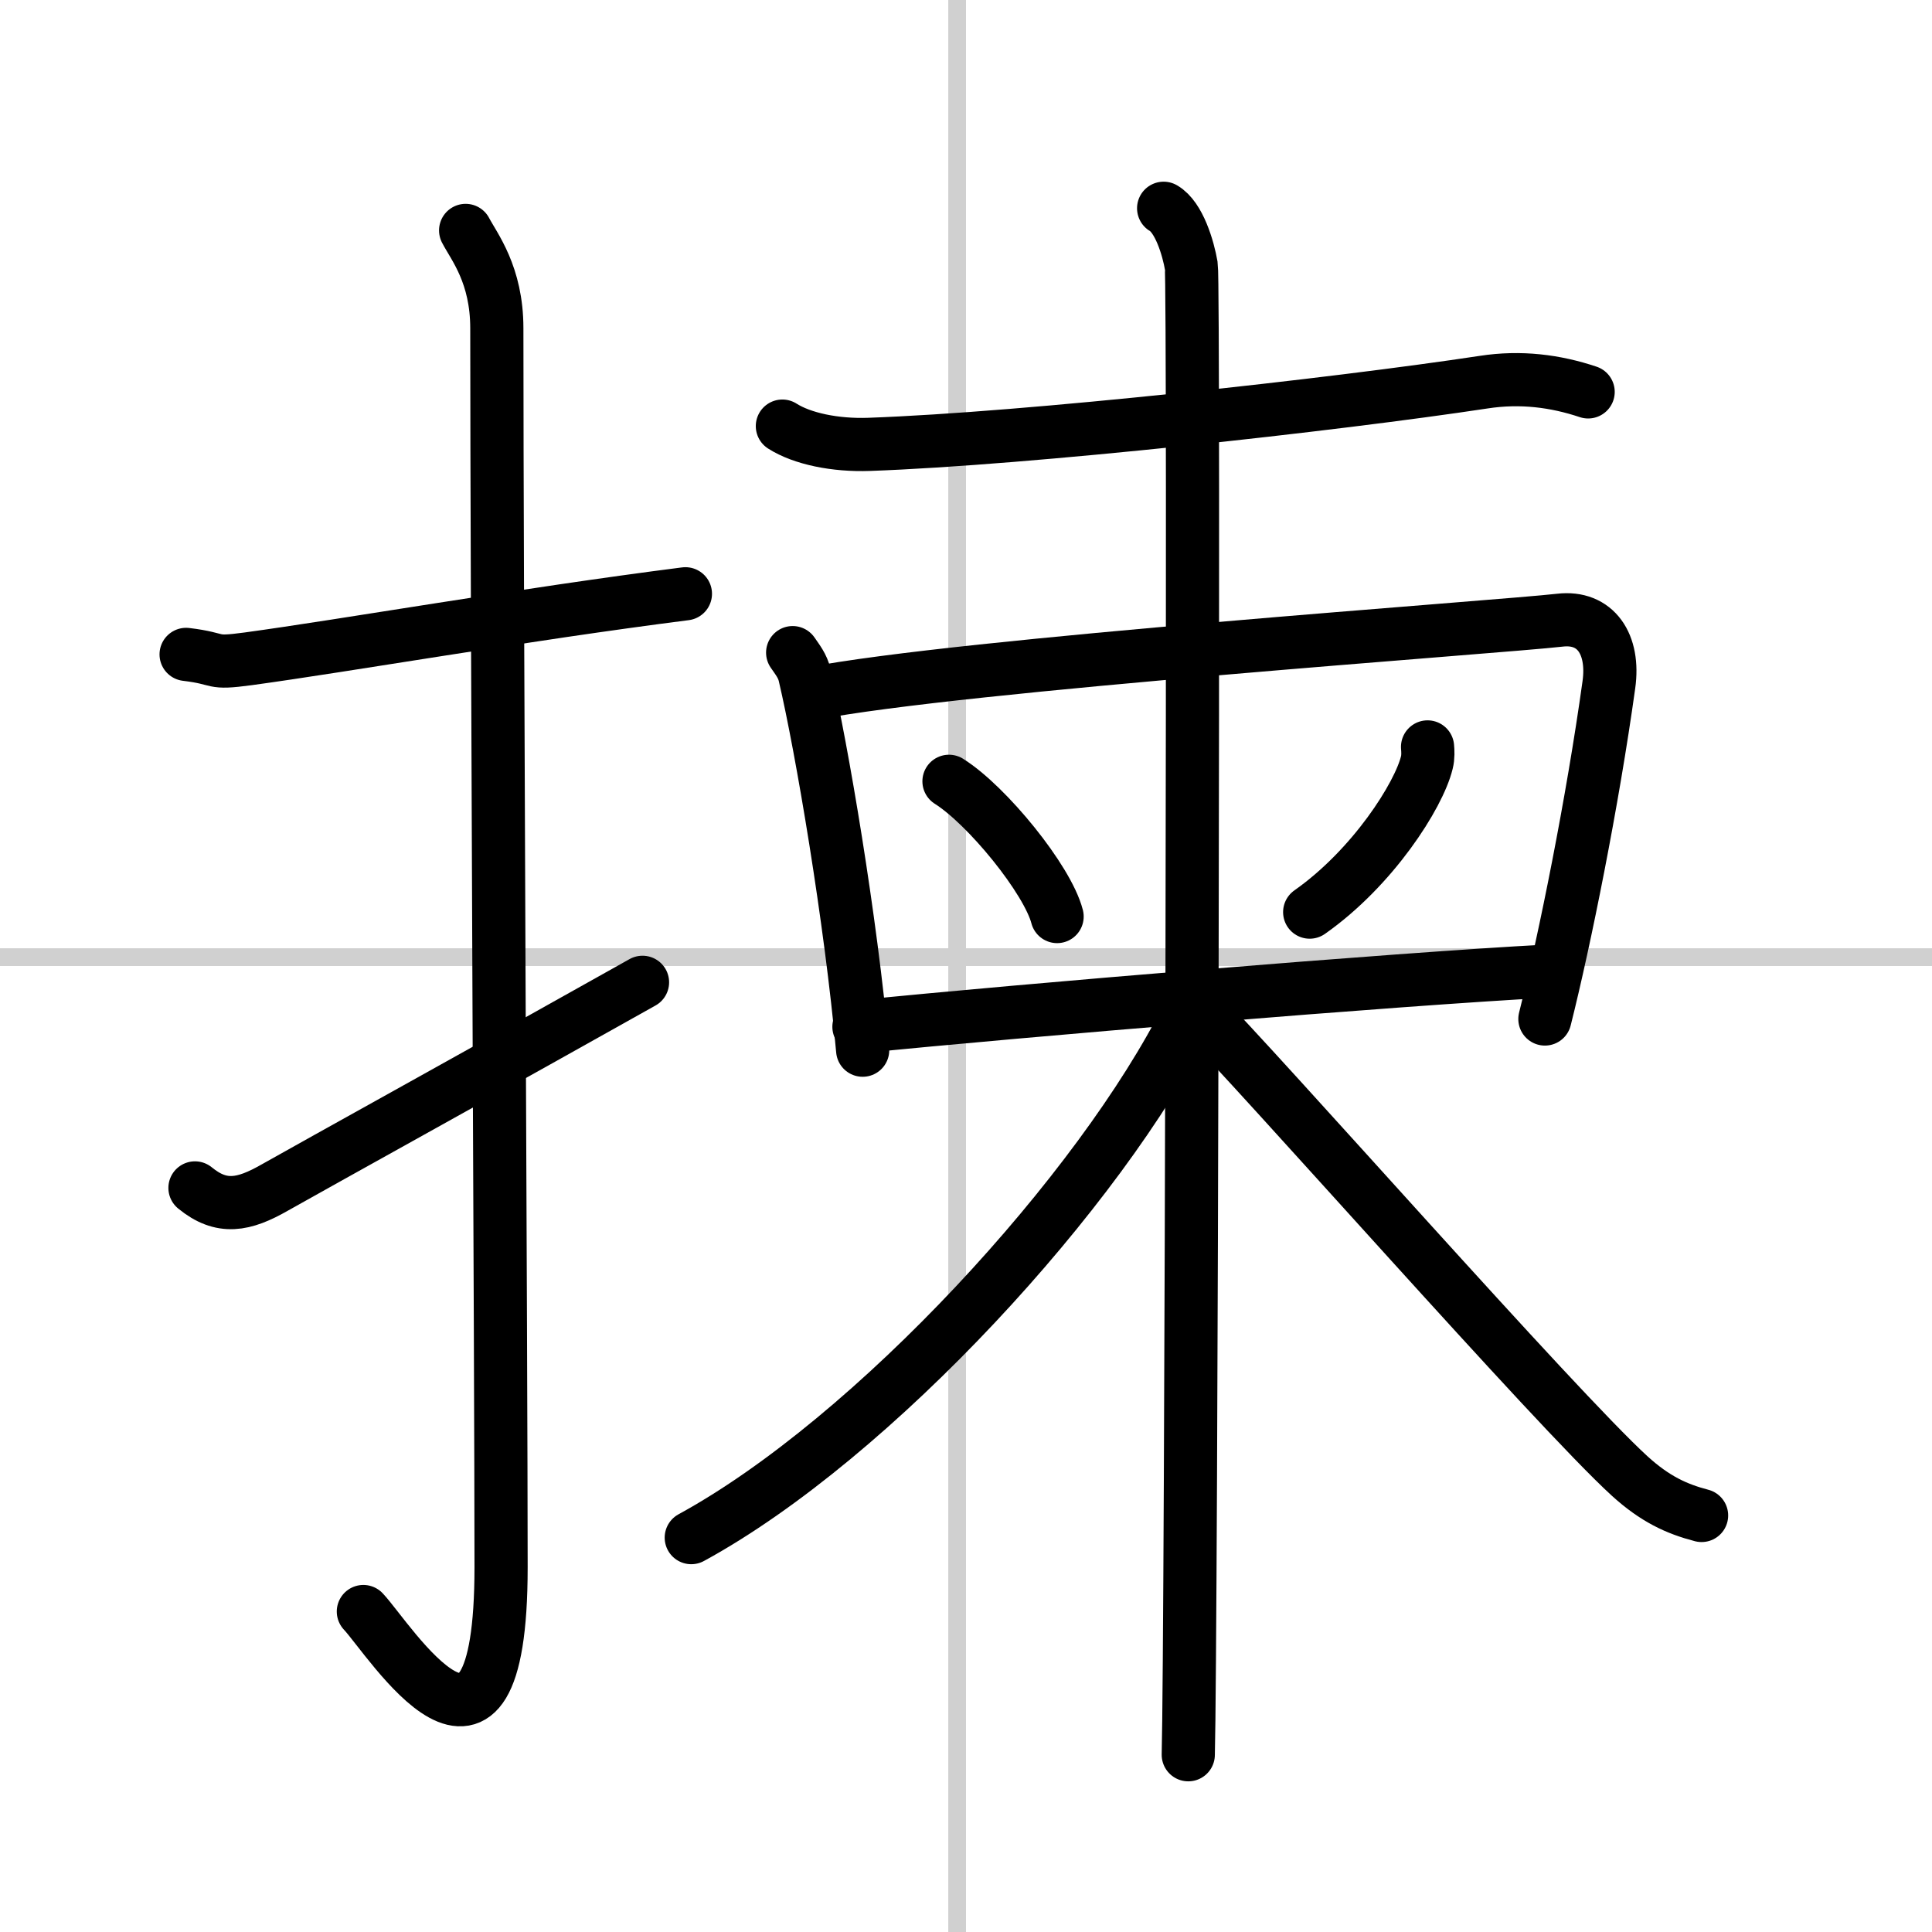
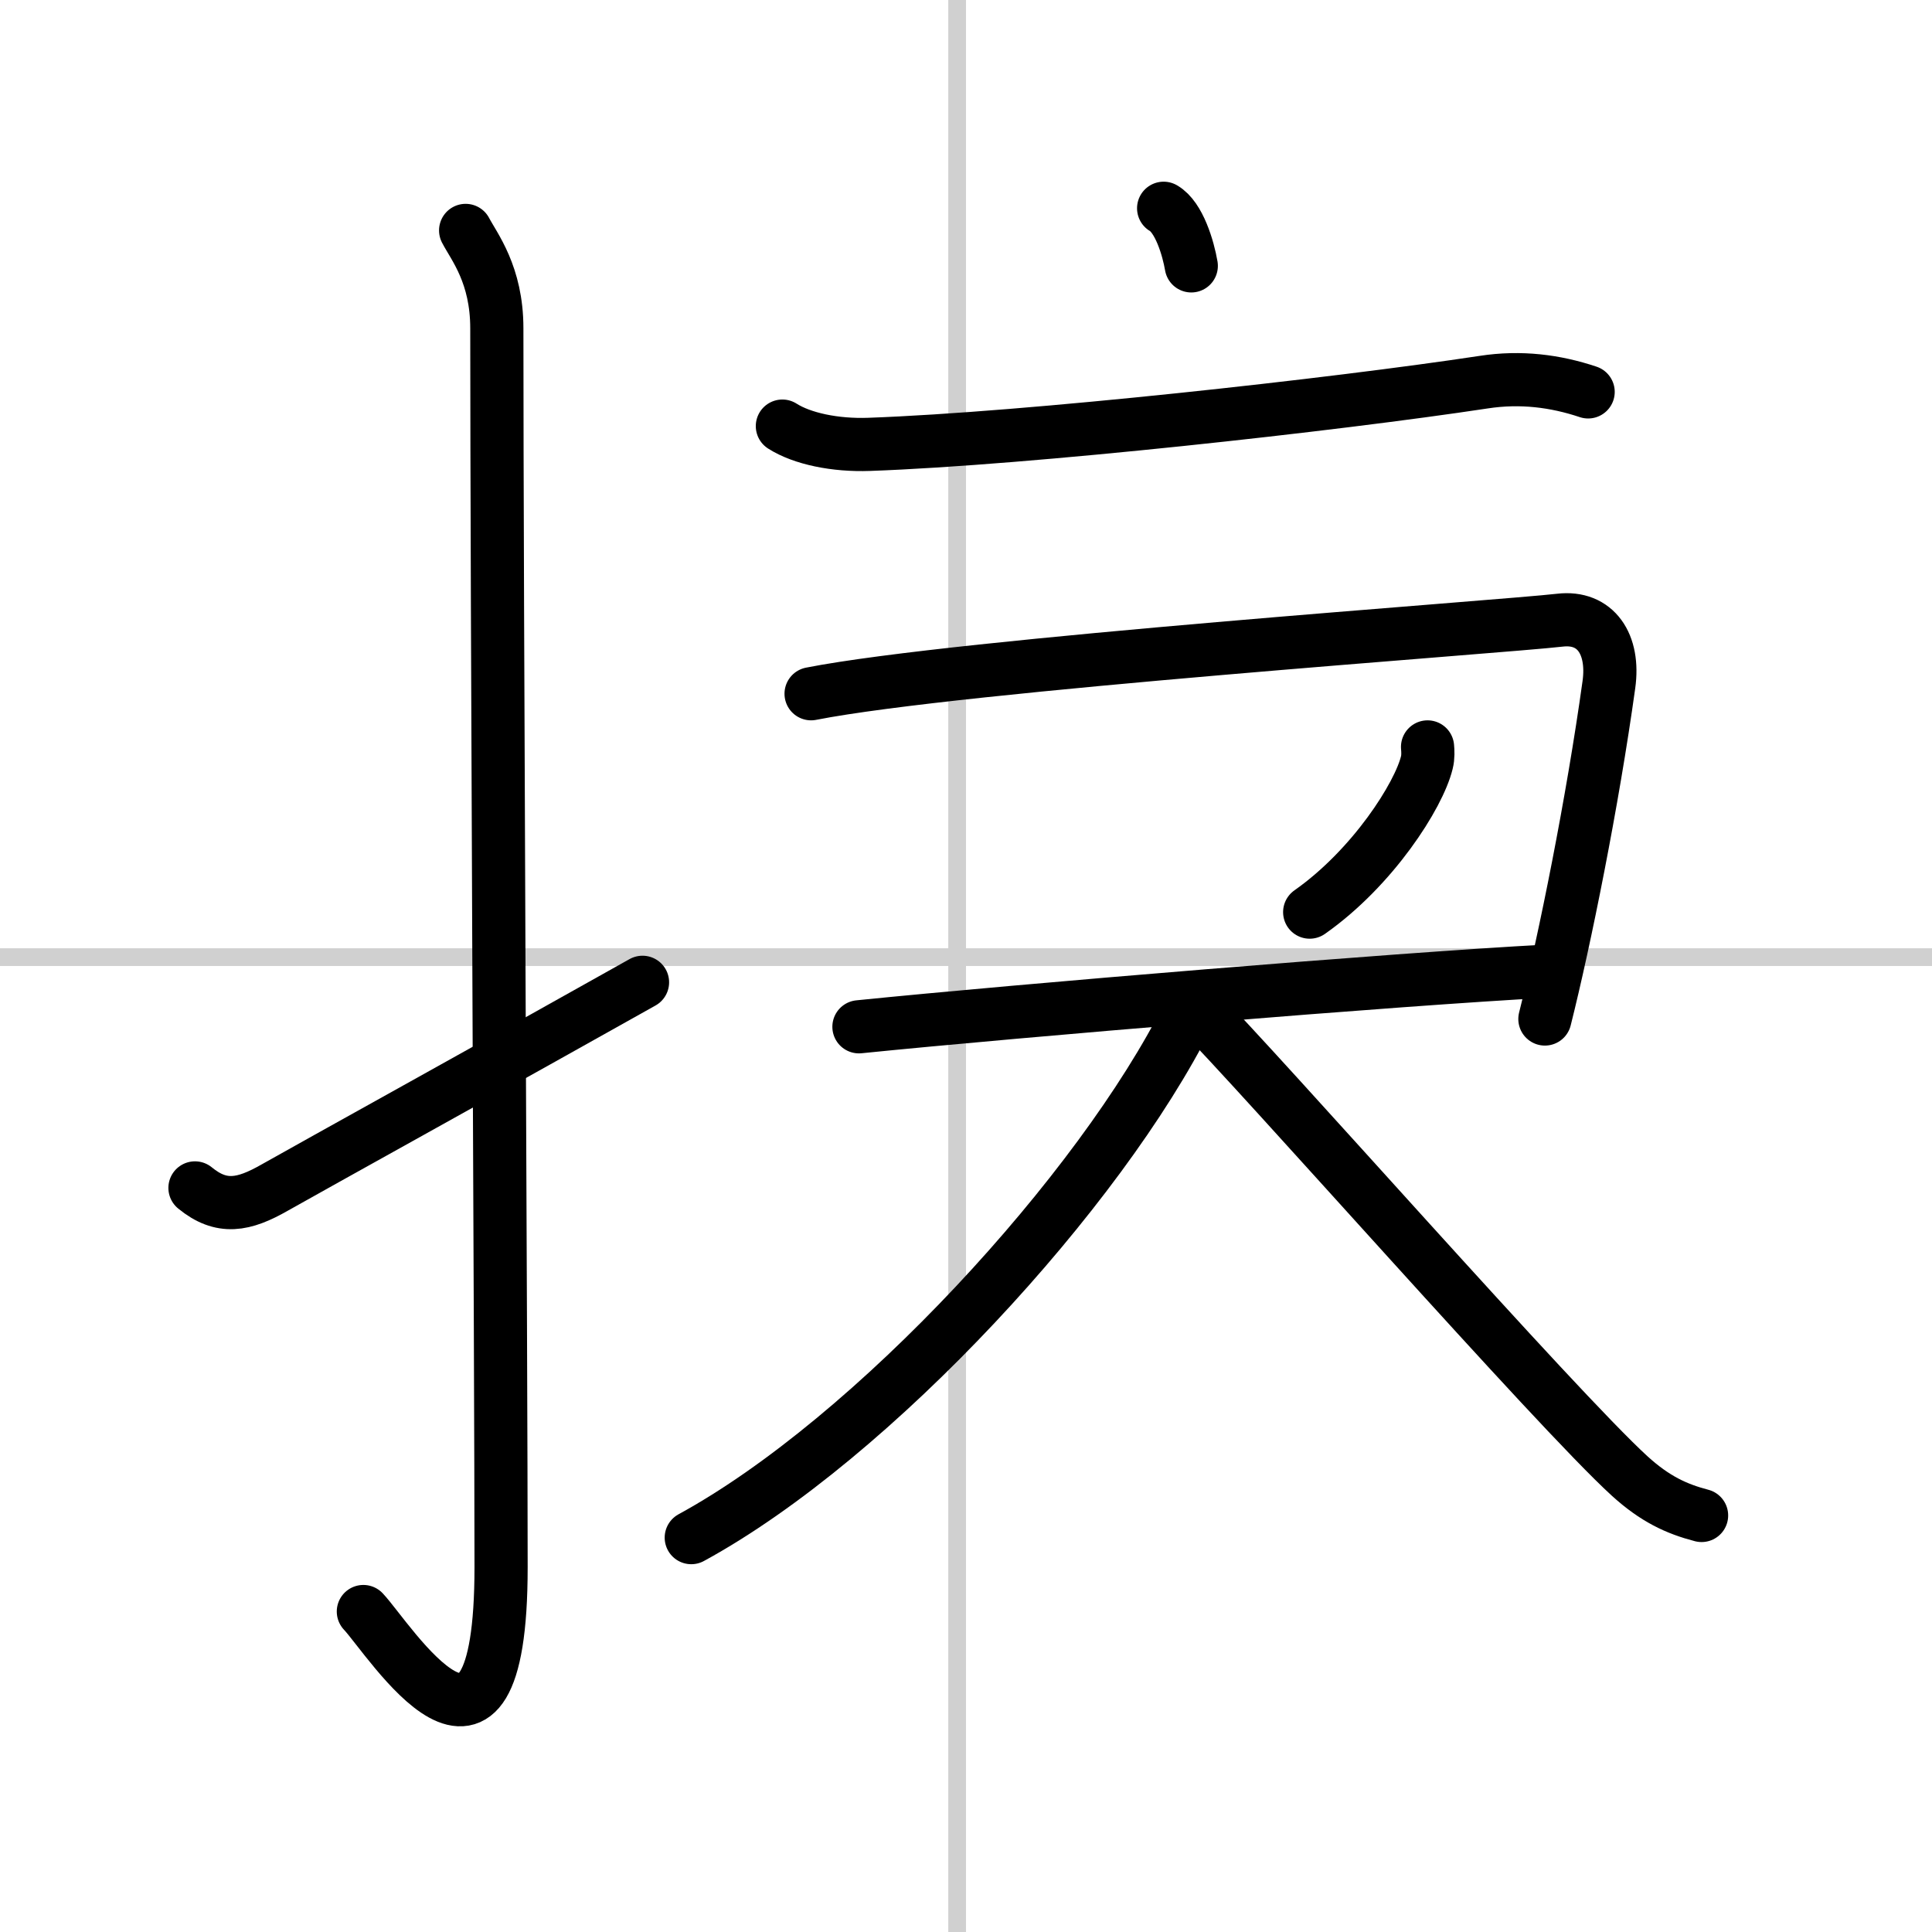
<svg xmlns="http://www.w3.org/2000/svg" width="400" height="400" viewBox="0 0 109 109">
  <rect x="0" y="0" width="109" height="109" fill="#808080" stroke="none" />
  <g fill="none" stroke="#000" stroke-linecap="round" stroke-linejoin="round" stroke-width="3">
    <rect width="100%" height="100%" fill="#fff" stroke="#fff" />
    <line x1="54" x2="54" y2="109" stroke="#d0d0d0" stroke-width="1" />
    <line x2="109" y1="54" y2="54" stroke="#d0d0d0" stroke-width="1" />
-     <path d="m10.5 36.92c2.08 0.25 1.27 0.55 3.5 0.25 5.5-0.75 15.5-2.5 24.67-3.67" />
    <path d="m26.27 13c0.48 0.92 1.76 2.49 1.76 5.52 0 15.23 0.24 58.46 0.24 69.9 0 14.25-6.32 4.03-7.77 2.5" />
    <path d="m11 67.02c1.5 1.23 2.75 0.98 4.5-0.02 1.58-0.9 13.85-7.7 20.75-11.58" />
    <path d="m44.14 24.04c1.11 0.71 2.98 1.1 4.9 1.03 8.96-0.32 26.23-2.23 34.67-3.51 2.08-0.32 4.04-0.07 5.89 0.55" />
-     <path d="m44.72 36.82c0.28 0.41 0.56 0.75 0.68 1.27 0.96 4.08 2.61 13.83 3.27 21.16" />
    <path d="m45.76 39.14c8.33-1.64 38.98-3.77 42.24-4.15 2.03-0.24 3.09 1.36 2.77 3.64-0.92 6.62-2.48 14.37-3.61 18.86" />
-     <path d="m53.54 44.08c2.15 1.35 5.56 5.54 6.1 7.63" />
    <path d="m80.54 42.14c0.02 0.22 0.04 0.57-0.04 0.88-0.45 1.86-3.05 5.94-6.61 8.44" />
    <path d="m48.46 57.93c9.09-0.92 30.34-2.69 38.84-3.14" />
-     <path d="m65.65 11.75c0.87 0.5 1.39 2.25 1.56 3.25s0 77.75-0.17 84" />
+     <path d="m65.65 11.75c0.87 0.5 1.39 2.25 1.56 3.25" />
    <path d="m67.04 57.25c-4.94 9.9-17.77 23.9-28.04 29.5" />
    <path d="m67.37 56.75c3.85 3.88 20.4 22.72 24.58 26.53 1.42 1.29 2.63 1.85 4.05 2.22" />
  </g>
</svg>